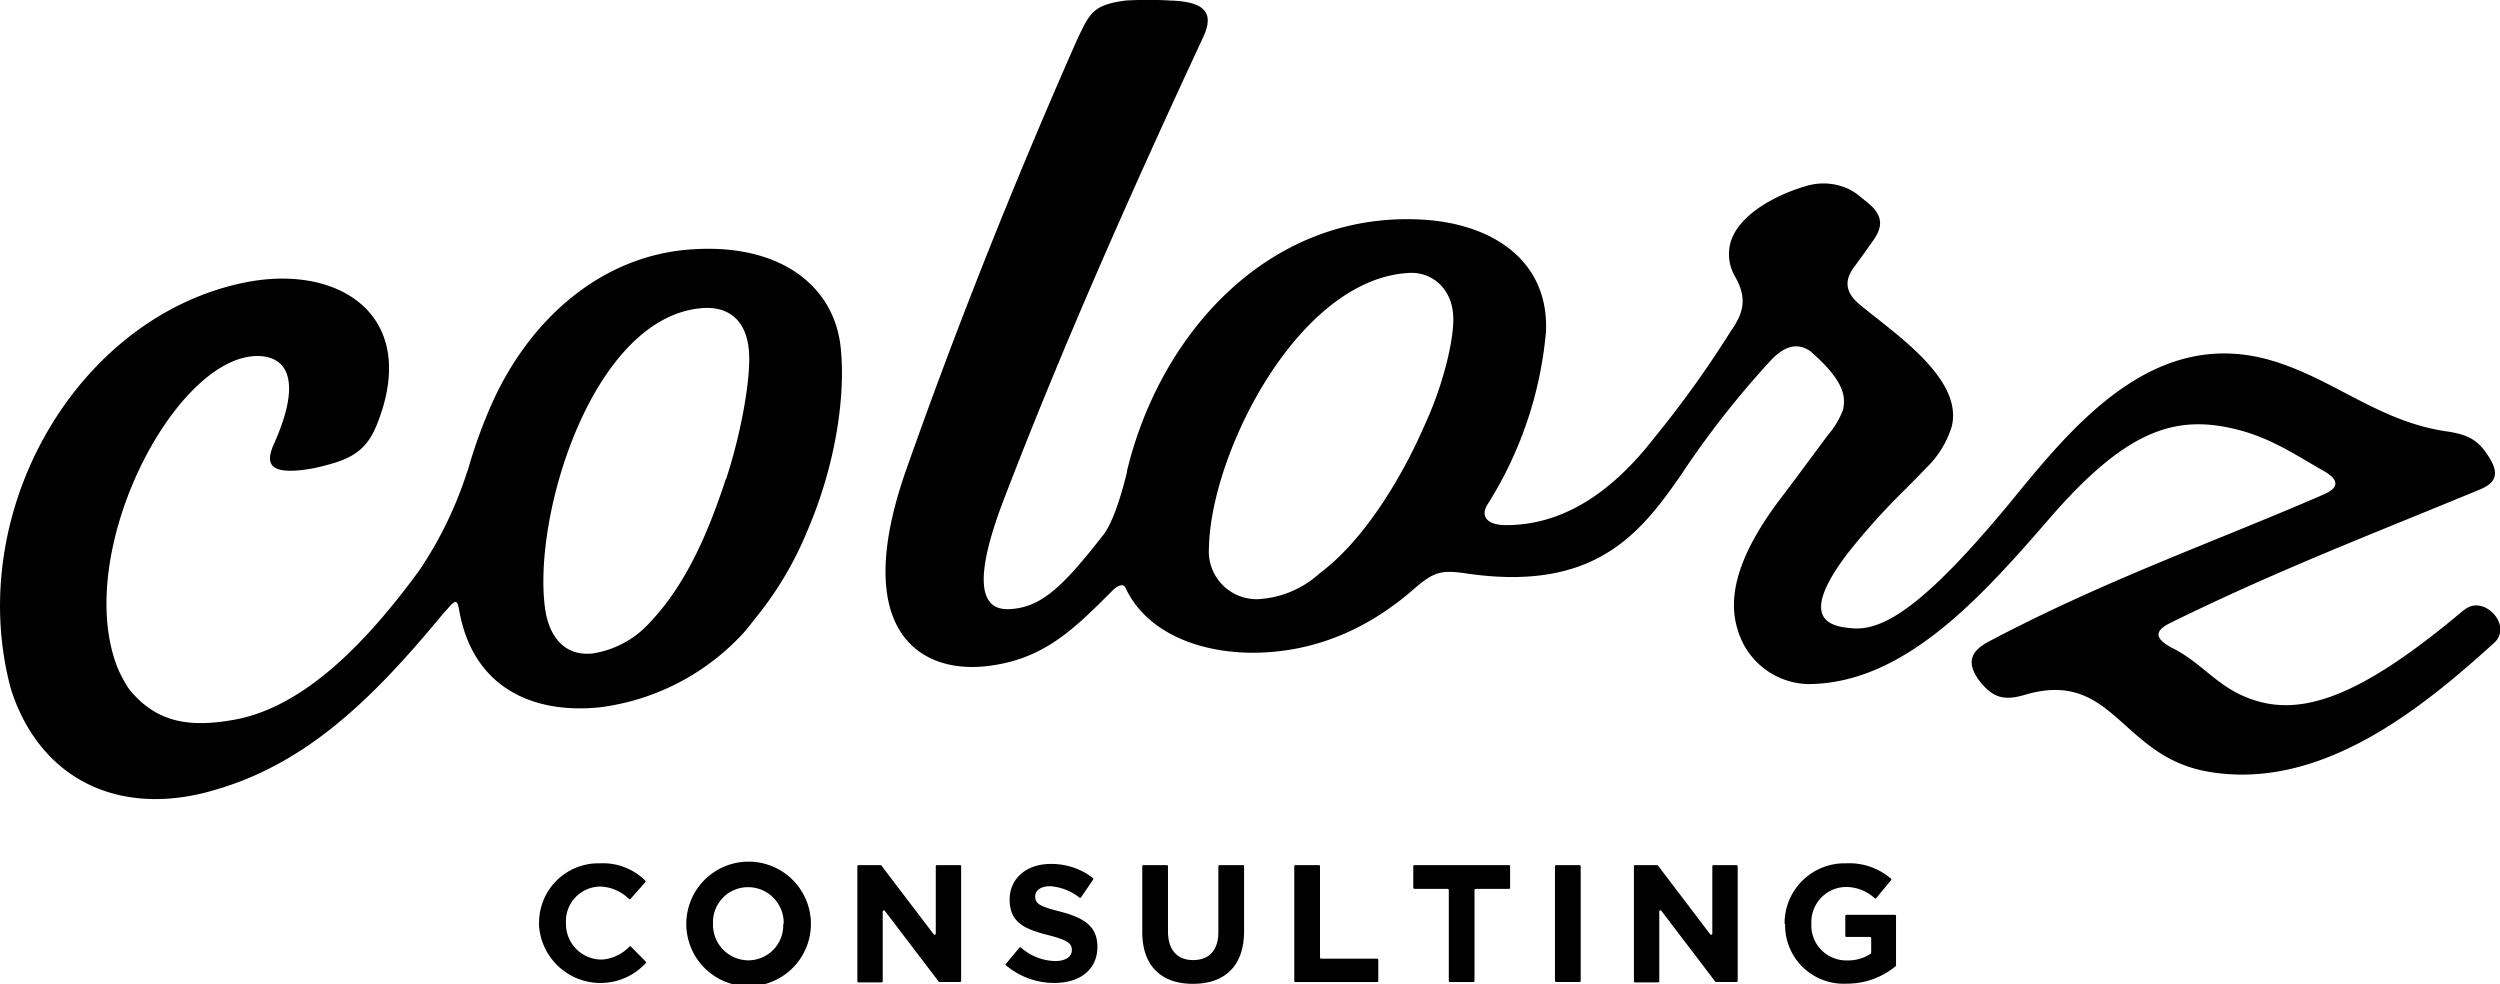
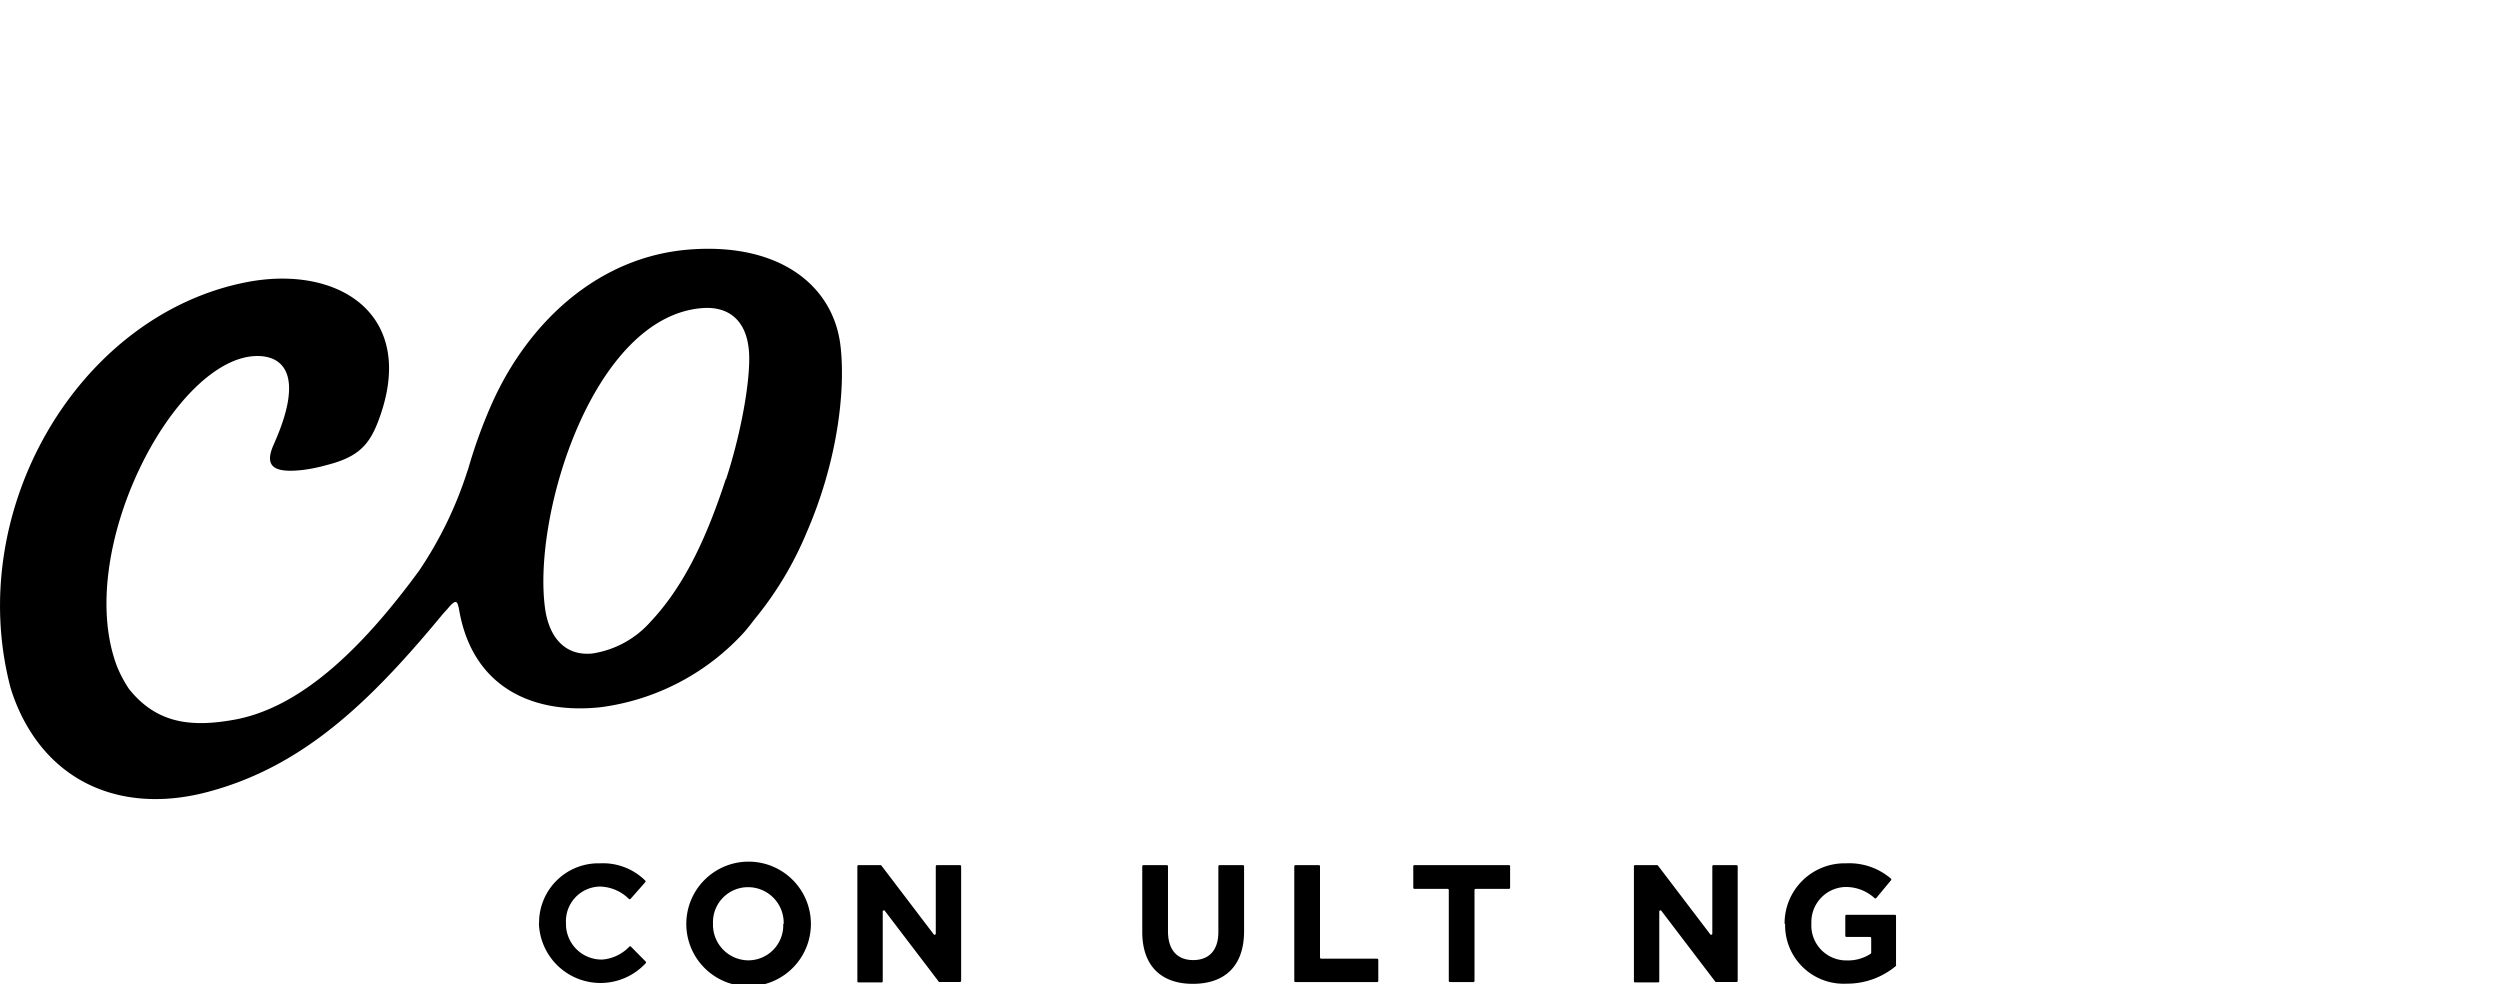
<svg xmlns="http://www.w3.org/2000/svg" viewBox="0 0 280.89 110.56">
  <title>logo_load</title>
  <g id="レイヤー_2" data-name="レイヤー 2">
    <g id="レイヤー_1-2" data-name="レイヤー 1">
      <path d="M60.57,103.81v0A6.67,6.67,0,0,1,67.41,97a6.77,6.77,0,0,1,5.09,1.94.13.13,0,0,1,0,.18L70.84,101a.13.13,0,0,1-.18,0,4.77,4.77,0,0,0-3.26-1.39,3.89,3.89,0,0,0-3.81,4.09v.11a4,4,0,0,0,4.12,4,4.74,4.74,0,0,0,3-1.45.13.13,0,0,1,.18,0l1.66,1.68a.13.13,0,0,1,0,.18,6.92,6.92,0,0,1-12-4.5" />
      <path d="M77.11,103.81v0a7,7,0,0,1,14,0v0a7,7,0,0,1-14,0m10.94,0v0a4,4,0,0,0-4-4.13,3.93,3.93,0,0,0-3.94,4.09v0a4,4,0,0,0,4,4.13A3.93,3.93,0,0,0,88,103.81" />
      <path d="M96.46,97.2h2.47a.13.13,0,0,1,.1.05l5.88,7.73a.13.13,0,0,0,.23-.08V97.33a.13.13,0,0,1,.13-.13h2.59a.13.13,0,0,1,.13.13v12.87a.13.13,0,0,1-.13.13H105.6a.13.13,0,0,1-.1,0l-6.09-8a.13.13,0,0,0-.23.08v7.84a.13.13,0,0,1-.13.13H96.46a.13.13,0,0,1-.13-.13V97.33a.13.13,0,0,1,.13-.13" />
-       <path d="M113,108.32l1.54-1.85a.13.13,0,0,1,.18,0,6,6,0,0,0,3.82,1.51c1.18,0,1.89-.47,1.89-1.24v0c0-.73-.45-1.11-2.64-1.67-2.65-.67-4.35-1.41-4.35-4v0c0-2.38,1.91-4,4.59-4a7.6,7.6,0,0,1,4.78,1.59.14.14,0,0,1,0,.18l-1.36,2a.13.13,0,0,1-.18,0A6.06,6.06,0,0,0,118,99.57c-1.11,0-1.69.51-1.69,1.14v0c0,.86.56,1.14,2.83,1.72,2.66.69,4.16,1.65,4.16,3.94v0c0,2.61-2,4.07-4.82,4.07a8.36,8.36,0,0,1-5.47-2,.14.14,0,0,1,0-.19" />
      <path d="M128.34,104.71V97.33a.13.13,0,0,1,.13-.13h2.63a.13.13,0,0,1,.13.13v7.3c0,2.14,1.07,3.24,2.83,3.24s2.83-1.07,2.83-3.15V97.33a.13.13,0,0,1,.13-.13h2.63a.13.13,0,0,1,.13.13v7.28c0,4-2.23,5.93-5.76,5.93s-5.68-2-5.68-5.83" />
      <path d="M145.55,97.2h2.63a.13.13,0,0,1,.13.13v10.25a.13.13,0,0,0,.13.13h6.29a.13.13,0,0,1,.13.13v2.37a.13.13,0,0,1-.13.13h-9.18a.13.13,0,0,1-.13-.13V97.33a.13.13,0,0,1,.13-.13" />
      <path d="M162.66,99.87h-3.74a.13.13,0,0,1-.13-.13V97.33a.13.13,0,0,1,.13-.13h10.62a.13.13,0,0,1,.13.13v2.41a.13.13,0,0,1-.13.13H165.8a.13.13,0,0,0-.13.13v10.21a.13.13,0,0,1-.13.13h-2.63a.13.13,0,0,1-.13-.13V100a.13.13,0,0,0-.13-.13" />
-       <path d="M174.84,97.2h2.63a.13.13,0,0,1,.13.13v12.87a.13.13,0,0,1-.13.13h-2.63a.13.13,0,0,1-.13-.13V97.33a.13.13,0,0,1,.13-.13" />
      <path d="M183.71,97.2h2.47a.13.13,0,0,1,.1.05l5.88,7.73a.13.13,0,0,0,.23-.08V97.33a.13.13,0,0,1,.13-.13h2.59a.13.13,0,0,1,.13.13v12.87a.13.13,0,0,1-.13.13h-2.26a.13.13,0,0,1-.1,0l-6.09-8a.13.13,0,0,0-.23.08v7.84a.13.13,0,0,1-.13.13h-2.59a.13.13,0,0,1-.13-.13V97.33a.13.13,0,0,1,.13-.13" />
      <path d="M200.51,103.81v0A6.74,6.74,0,0,1,207.4,97a7.2,7.2,0,0,1,5.06,1.72.13.13,0,0,1,0,.19l-1.66,2a.13.13,0,0,1-.18,0,4.77,4.77,0,0,0-3.33-1.25,3.94,3.94,0,0,0-3.77,4.09v0a3.93,3.93,0,0,0,4,4.16,4.64,4.64,0,0,0,2.66-.75.14.14,0,0,0,.06-.11V105.4a.13.13,0,0,0-.13-.13h-2.65a.13.13,0,0,1-.13-.13v-2.23a.13.13,0,0,1,.13-.13h5.44a.13.13,0,0,1,.13.13v5.51a.13.13,0,0,1,0,.1,8.52,8.52,0,0,1-5.56,2,6.57,6.57,0,0,1-6.9-6.75" />
-       <path d="M276.84,68.53c-9.93,8.37-16.79,11.79-22.62,10.4-4.82-1.15-6.42-4.29-10.22-6.16-1.85-1-2-1.84-.23-2.74C256,64,267.32,59.7,278.62,55c1.84-.74,2.19-1.8,1.06-3.6s-2.13-2.56-4.85-2.94c-7.6-1.11-12.77-6-19.77-8-12.65-3.61-21.5,6.61-28.21,14.78-10.56,13-15.27,15.65-18.75,15.35-2.2-.19-6.33-.75-.52-8.4a76.6,76.6,0,0,1,6.71-7.43c.41-.42,1.75-1.77,2.21-2.26a10.94,10.94,0,0,0,2.79-4.58C220.6,42.58,213,37.57,209,34.26c-1.66-1.36-1.88-2.74-.57-4.4.78-1.07,1.17-1.61,1.94-2.71,1.33-1.8,1.19-3.08-.82-4.62l-.74-.59a5.38,5.38,0,0,0-.76-.52,5.5,5.5,0,0,0-.51-.26,6.73,6.73,0,0,0-4.61-.26c-4.11,1.21-8,3.67-8.58,6.72A5,5,0,0,0,194.9,31c1.25,2.17,1.26,3.83-.4,6.15a118.57,118.57,0,0,1-8.72,12.15C180.62,55.91,175.1,59,169.22,59c-2.15,0-3-1-2-2.46a43.46,43.46,0,0,0,6.48-19.27c.35-7.9-5.91-12.22-14.18-12.61-17-.8-29.16,12.78-32.89,28.23h0l0,.1-.1.43c-.33,1.34-1.28,4.87-2.45,6.53-4.67,6-7.08,8.31-10.66,8.49-2.33.11-4.81-1.4-.66-12.25,6.55-17.1,14.19-34.31,22.39-51.94,1.3-2.73.35-4.06-3.63-4.19a44,44,0,0,0-5.06,0c-3.67.5-4,1.37-5.47,4.46Q110.19,29,101.8,52.83c-6.29,17.94,1.46,22.95,9.19,22,6.35-.77,9.69-4.16,14.08-8.55h0c1.11-1,1.38-.25,1.38-.25h0c2.26,4.87,7.93,7.27,14.23,7.31,7.26,0,13.36-2.88,18.37-7.33,2-1.67,2.78-2,5.56-1.6,14.39,2.16,19.59-4.3,24.23-11A102.53,102.53,0,0,1,199,40.45c1.49-1.56,2.93-2,4.39-1,4.12,3.57,3.91,5.31,3.7,6.55a9.45,9.45,0,0,1-1.56,2.7c-1,1.28-2.95,4-5.35,7.15-4.9,6.43-6.21,11.24-4.86,15.16a8.45,8.45,0,0,0,7.77,5.85c10.73,0,19.35-9.54,27.33-18.78,8.67-9.94,14.21-11.66,21.41-9.69,3.64,1,6.54,3,9.21,4.5,1.79,1,1.78,1.9.1,2.64-12.42,5.4-24.53,9.6-37.69,16.55-2.1,1.12-2.47,2.4-1.15,4.28,1.52,2,2.78,2.46,5.33,1.67,9.79-2.81,10.62,6.86,20.29,8.64,12.8,2.35,24.34-7.22,32.28-14.41,2.21-1.92-1.12-5.57-3.32-3.73m-117-20.36s-4.57,11-11.59,16.23a11.21,11.21,0,0,1-6.92,2.92,5.37,5.37,0,0,1-5.54-5.75c.19-10.65,10.07-30.33,22.56-30.91,2.4-.11,4.89,1.68,4.9,5.21,0,2.71-1.28,7.84-3.41,12.3" />
      <path d="M78,28c-10.6.58-18.61,8.15-22.7,17.27a56.09,56.09,0,0,0-2.75,7.61v-.06a43.67,43.67,0,0,1-5.46,11.3c-6,8.19-13,15.38-20.85,16.76-4.8.85-8.63.41-11.74-3.46a14.31,14.31,0,0,1-1.34-2.51C8.2,61.94,19.67,40,28.93,40c2.78,0,5.38,2,1.82,9.95-1.12,2.51.07,3.2,3.2,2.86a18.11,18.11,0,0,0,2.76-.56c3.33-.84,4.67-2.1,5.69-4.68,4.78-12.13-4.28-17.93-14.78-15.85C8.77,35.45-4.07,57.35,1.19,77.29A20.73,20.73,0,0,0,2.62,80.8c4.09,7.83,12,10.43,20.52,8.23C34.06,86.21,41.68,78.77,49.83,68.9l.46-.5c1.06-1.3,1.09-.66,1.25-.13l.07.39c1.55,8.61,8.3,11.62,15.88,10.8A26.41,26.41,0,0,0,83.64,71c.38-.44.74-.89,1.07-1.34a38.67,38.67,0,0,0,5.93-9.85C94.08,51.88,95,44,94.45,39,93.74,32.27,87.87,27.42,78,28m3.54,25.85c-2.08,6.36-4.57,11.88-8.44,16a10.93,10.93,0,0,1-6.51,3.57c-3,.32-4.86-1.68-5.34-5C59.77,57.92,66.66,35.45,79,34.61c2.7-.18,4.92,1.21,5.16,5,.18,2.85-.8,8.79-2.59,14.26" />
    </g>
  </g>
</svg>